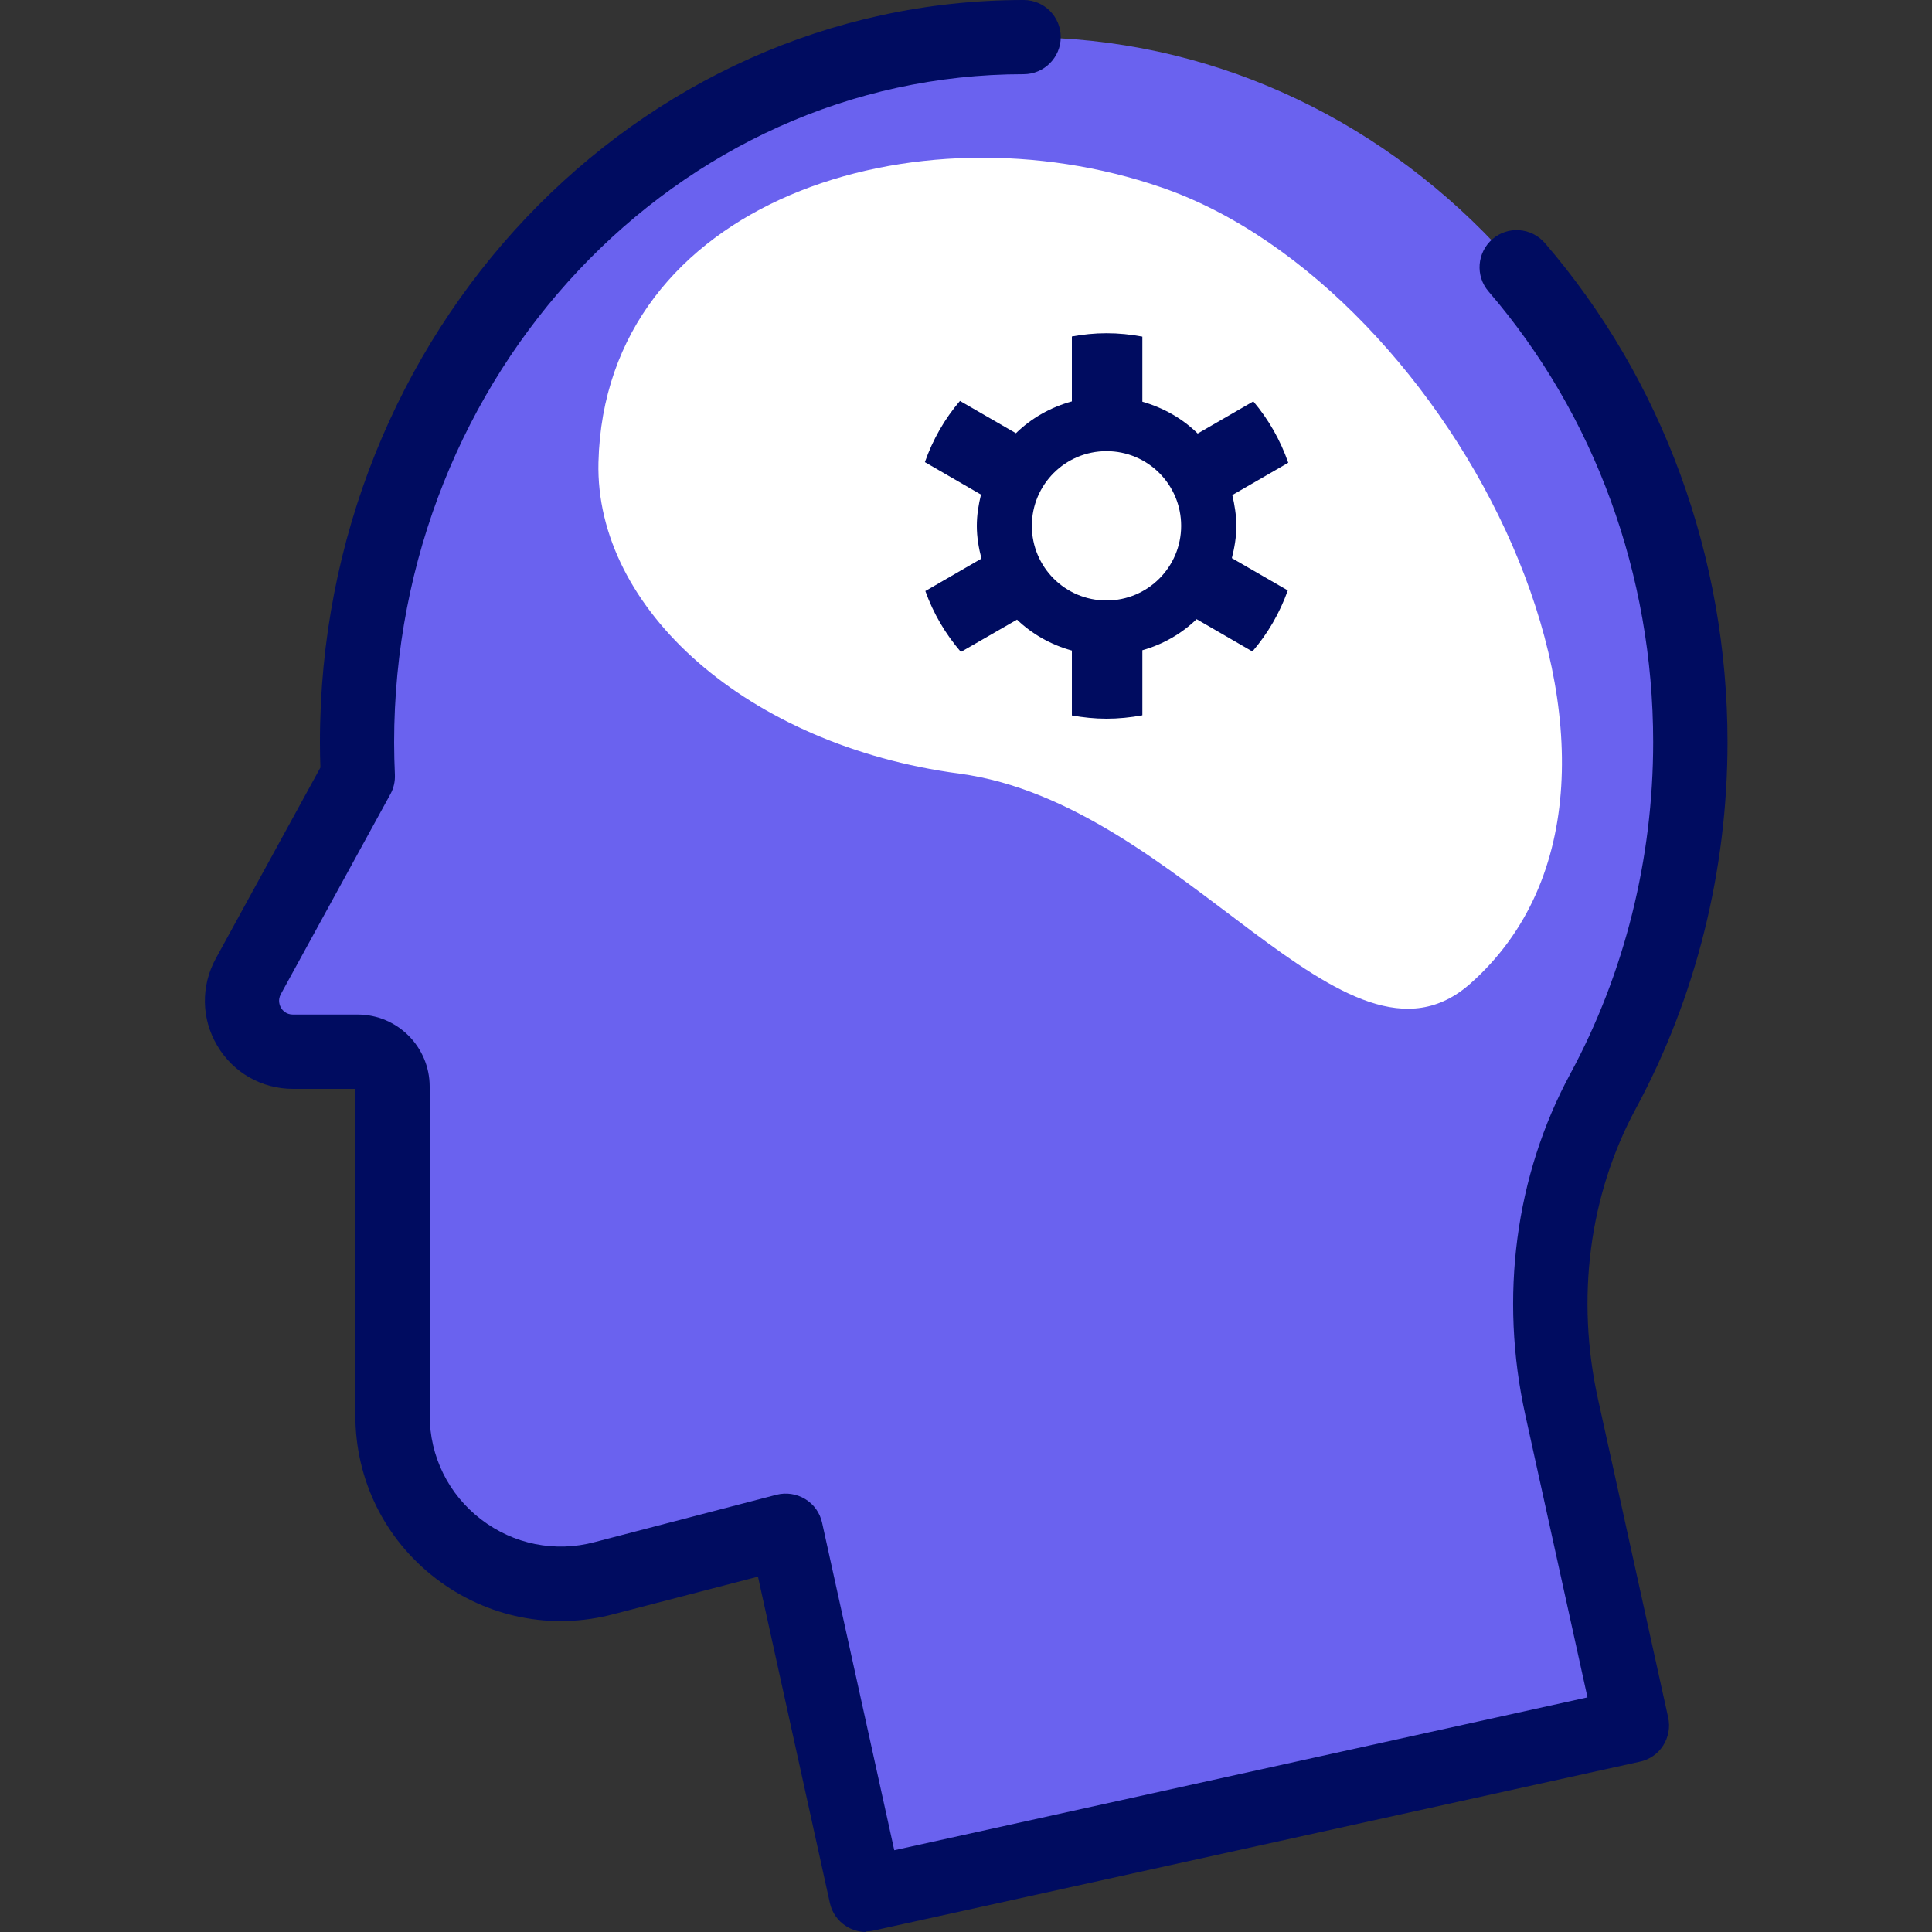
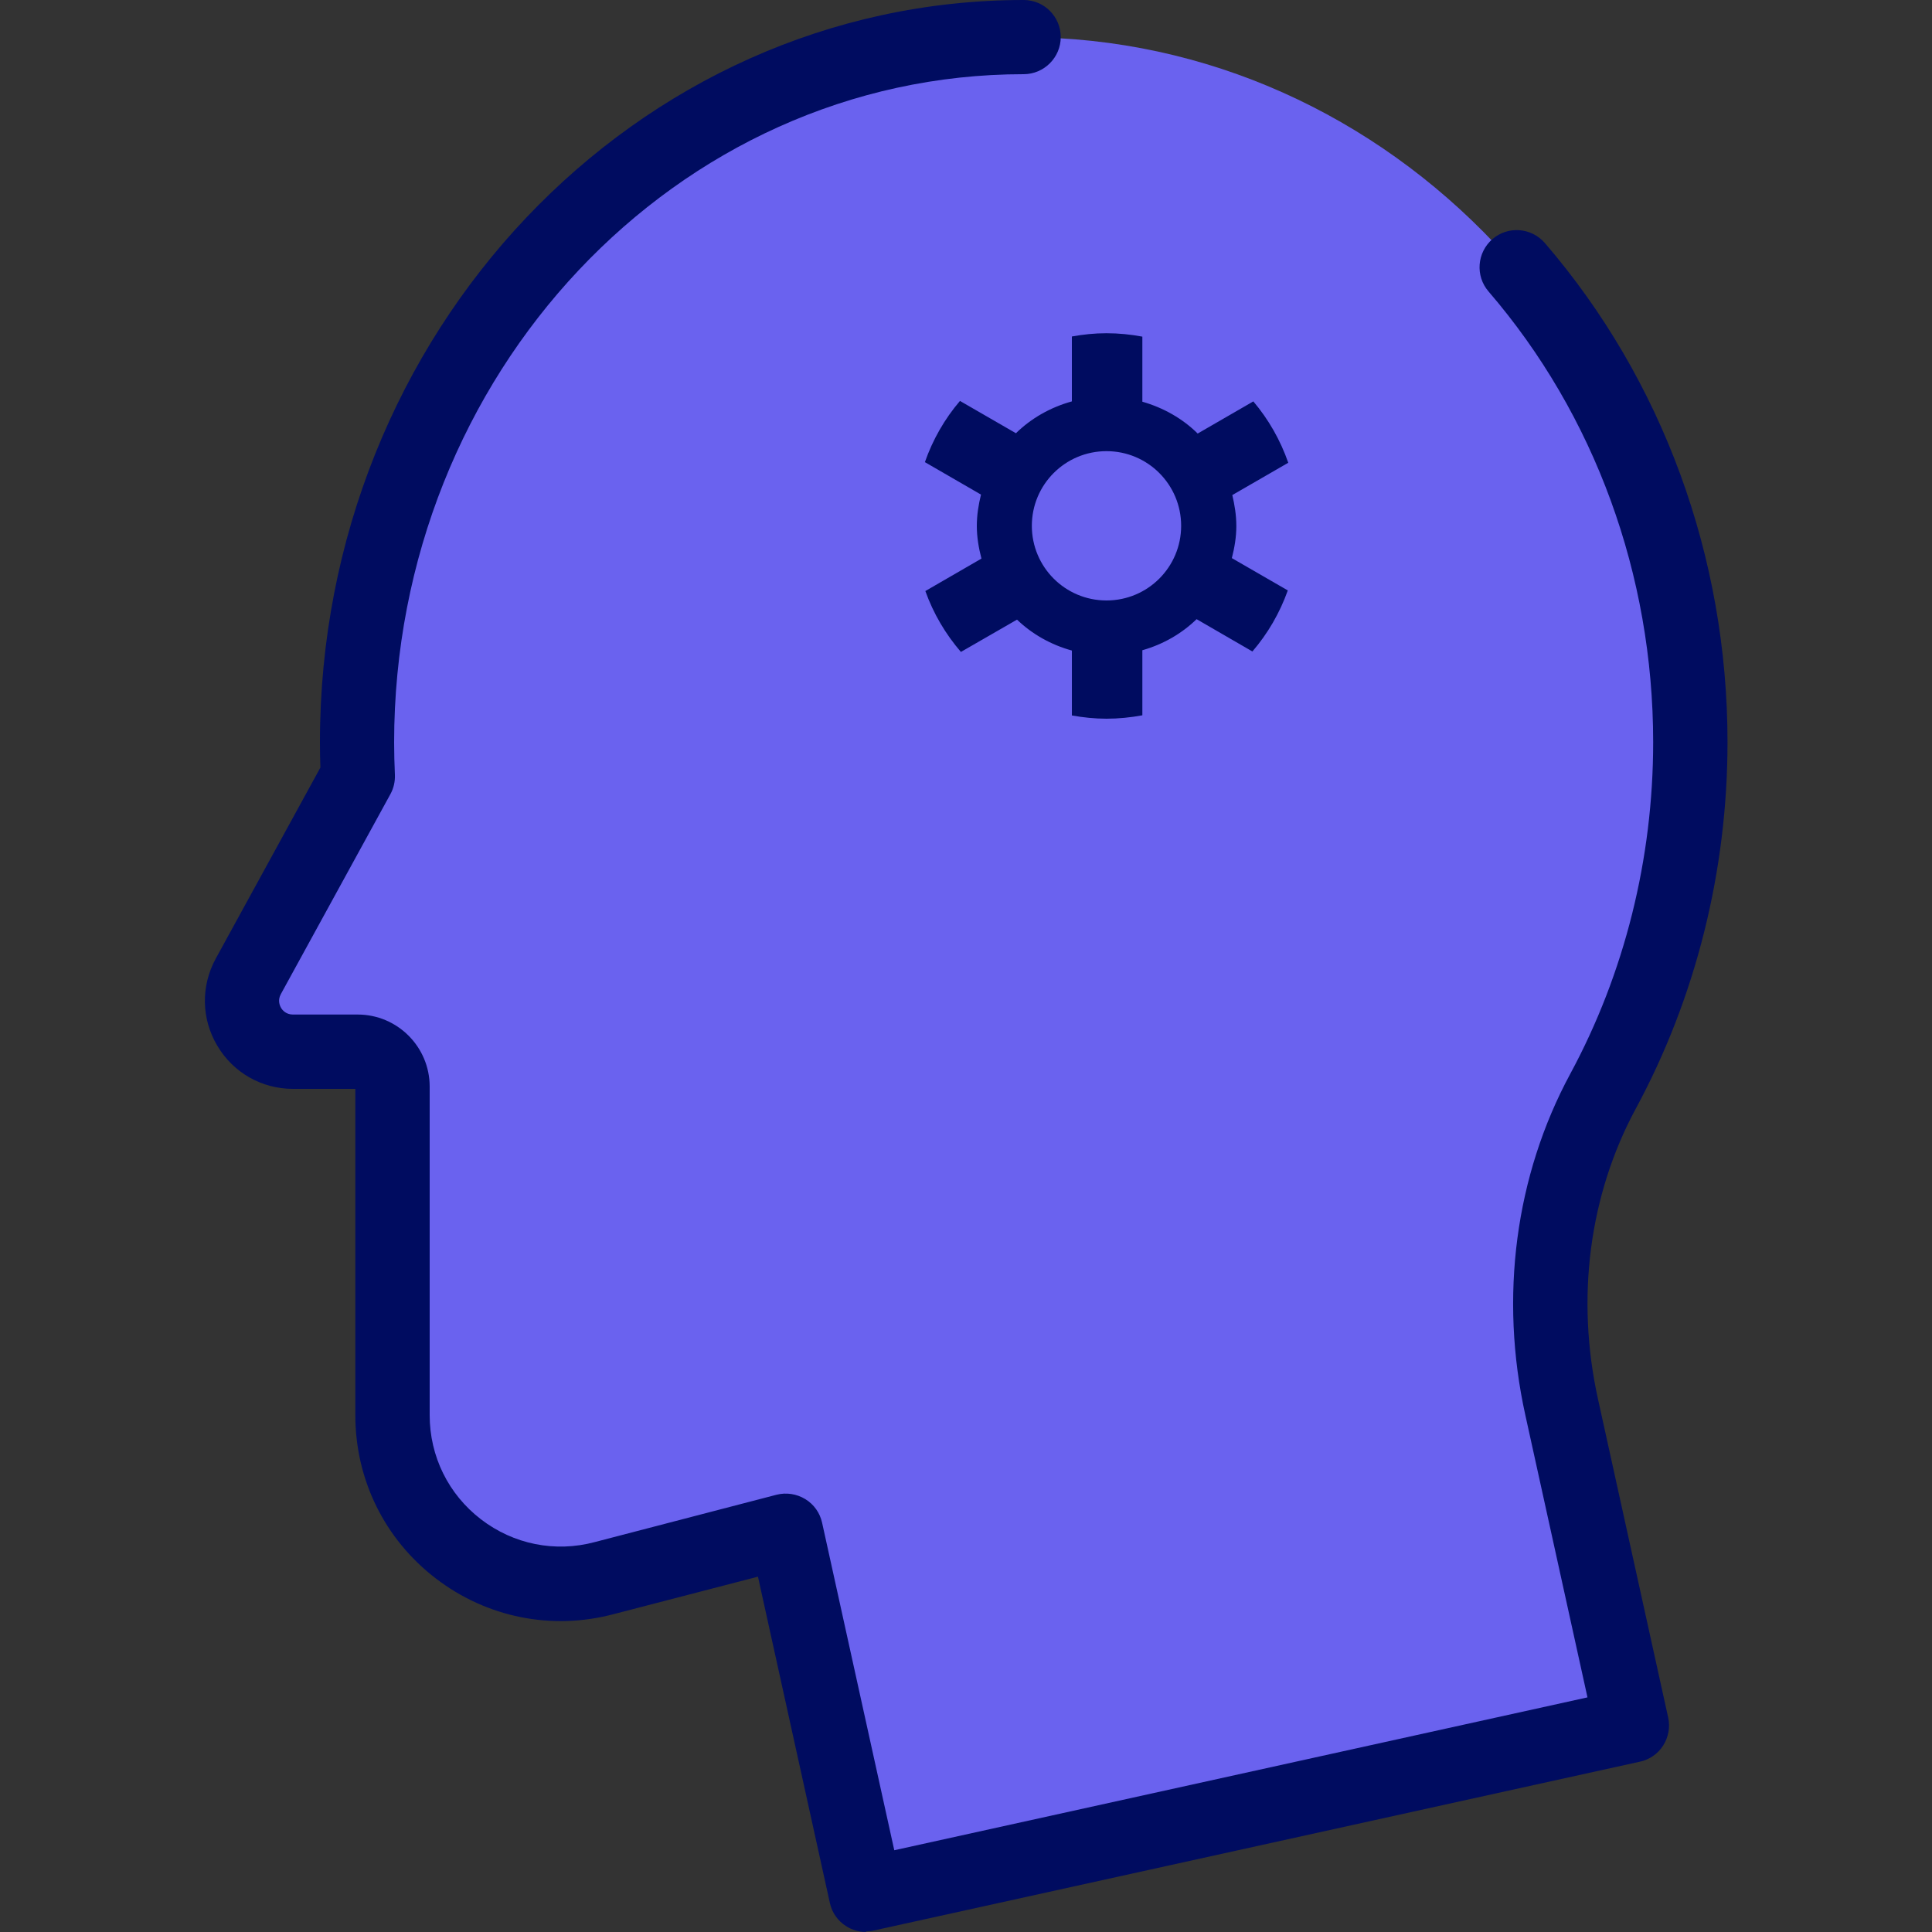
<svg xmlns="http://www.w3.org/2000/svg" id="Layer_2" data-name="Layer 2" viewBox="0 0 125 125">
  <rect x="0" y="0" width="125" height="125" fill="#333333" stroke="none" />
  <defs>
    <style>      .cls-1 {        fill: #000c60;      }      .cls-2 {        fill: #fff;      }      .cls-3 {        fill: #6a62ef;      }      .cls-4 {        clip-path: url(#clippath);      }      .cls-5 {        fill: none;      }    </style>
    <clipPath id="clippath">
      <rect class="cls-5" width="125" height="125" />
    </clipPath>
  </defs>
  <g id="Layer_1-2" data-name="Layer 1">
    <g class="cls-4">
      <g>
        <path class="cls-3" d="m109.36,48.05c0-25.21-19.31-45.64-43.13-45.64S23.09,22.84,23.09,48.05c0,.73.02,1.46.05,2.19l-7.09,12.94c-1.2,2.2.39,4.88,2.89,4.88h4.19c1.24,0,2.25,1.01,2.25,2.25v21.26c0,7.17,6.8,12.39,13.72,10.53l11.74-3.05,5.19,23.54,49.55-10.92-4.54-20.6c-1.52-6.91-.69-14.2,2.68-20.43,3.59-6.66,5.65-14.37,5.65-22.59Z" />
        <path class="cls-1" d="m56.03,125c-.45,0-.9-.13-1.29-.38-.54-.34-.92-.89-1.05-1.51l-4.65-21.1-9.32,2.42c-4.01,1.07-8.22.23-11.53-2.31-3.31-2.54-5.2-6.39-5.2-10.56v-21.11h-4.03c-2.03,0-3.87-1.05-4.9-2.79-1.04-1.75-1.07-3.86-.1-5.64l6.77-12.36c-.02-.54-.03-1.08-.03-1.62C20.69,21.55,41.12,0,66.23,0c1.33,0,2.4,1.08,2.4,2.4s-1.08,2.4-2.4,2.4c-22.46,0-40.73,19.4-40.73,43.24,0,.7.02,1.39.05,2.08.02.44-.08.88-.29,1.26l-7.09,12.94c-.21.39-.08.72.01.88s.33.44.77.44h4.19c2.57,0,4.66,2.09,4.66,4.66v21.26c0,2.66,1.21,5.12,3.32,6.74,2.11,1.62,4.8,2.16,7.37,1.47l11.75-3.06c.63-.16,1.3-.06,1.86.28s.95.89,1.09,1.53l4.67,21.19,44.85-9.89-4.02-18.26c-1.69-7.65-.65-15.5,2.91-22.09,3.51-6.5,5.36-13.91,5.36-21.45,0-10.82-3.78-21.18-10.65-29.16-.87-1.01-.75-2.52.25-3.39,1.01-.87,2.52-.75,3.39.25,7.62,8.85,11.82,20.32,11.82,32.29,0,8.33-2.05,16.54-5.94,23.73-3.01,5.58-3.88,12.25-2.44,18.78l4.54,20.6c.14.62.02,1.27-.32,1.81s-.89.92-1.51,1.05l-49.55,10.92c-.17.04-.34.06-.52.06Z" />
-         <path class="cls-2" d="m38.72,29.92c.41-16.93,20.53-23.28,36.44-17.79,18.86,6.5,35.01,38.15,19.98,51.5-8.11,7.21-18.51-11.64-33.09-13.58-13.68-1.82-23.56-10.66-23.33-20.14Z" />
        <path class="cls-1" d="m79.99,34.02c0-.69-.11-1.35-.26-1.99l3.62-2.09c-.51-1.47-1.28-2.81-2.26-3.97l-3.6,2.08c-.98-.97-2.22-1.67-3.58-2.06v-4.21c-.75-.14-1.53-.22-2.32-.22s-1.51.08-2.24.21v4.2c-1.38.38-2.63,1.09-3.62,2.06l-3.62-2.09c-.99,1.16-1.76,2.5-2.27,3.96l3.63,2.1c-.16.65-.27,1.32-.27,2.03s.12,1.43.3,2.11l-3.63,2.1c.52,1.46,1.31,2.79,2.3,3.94l3.63-2.09c.98.94,2.2,1.63,3.55,2v4.2c.73.13,1.48.21,2.24.21s1.57-.08,2.32-.22v-4.21c1.34-.38,2.54-1.07,3.51-2.01l3.61,2.09c.99-1.15,1.77-2.49,2.29-3.95l-3.62-2.09c.17-.67.29-1.35.29-2.07Zm-8.4,4.83c-2.67,0-4.83-2.16-4.83-4.83s2.16-4.83,4.83-4.83,4.83,2.16,4.83,4.83-2.16,4.83-4.83,4.83Z" />
      </g>
    </g>
  </g>
</svg>